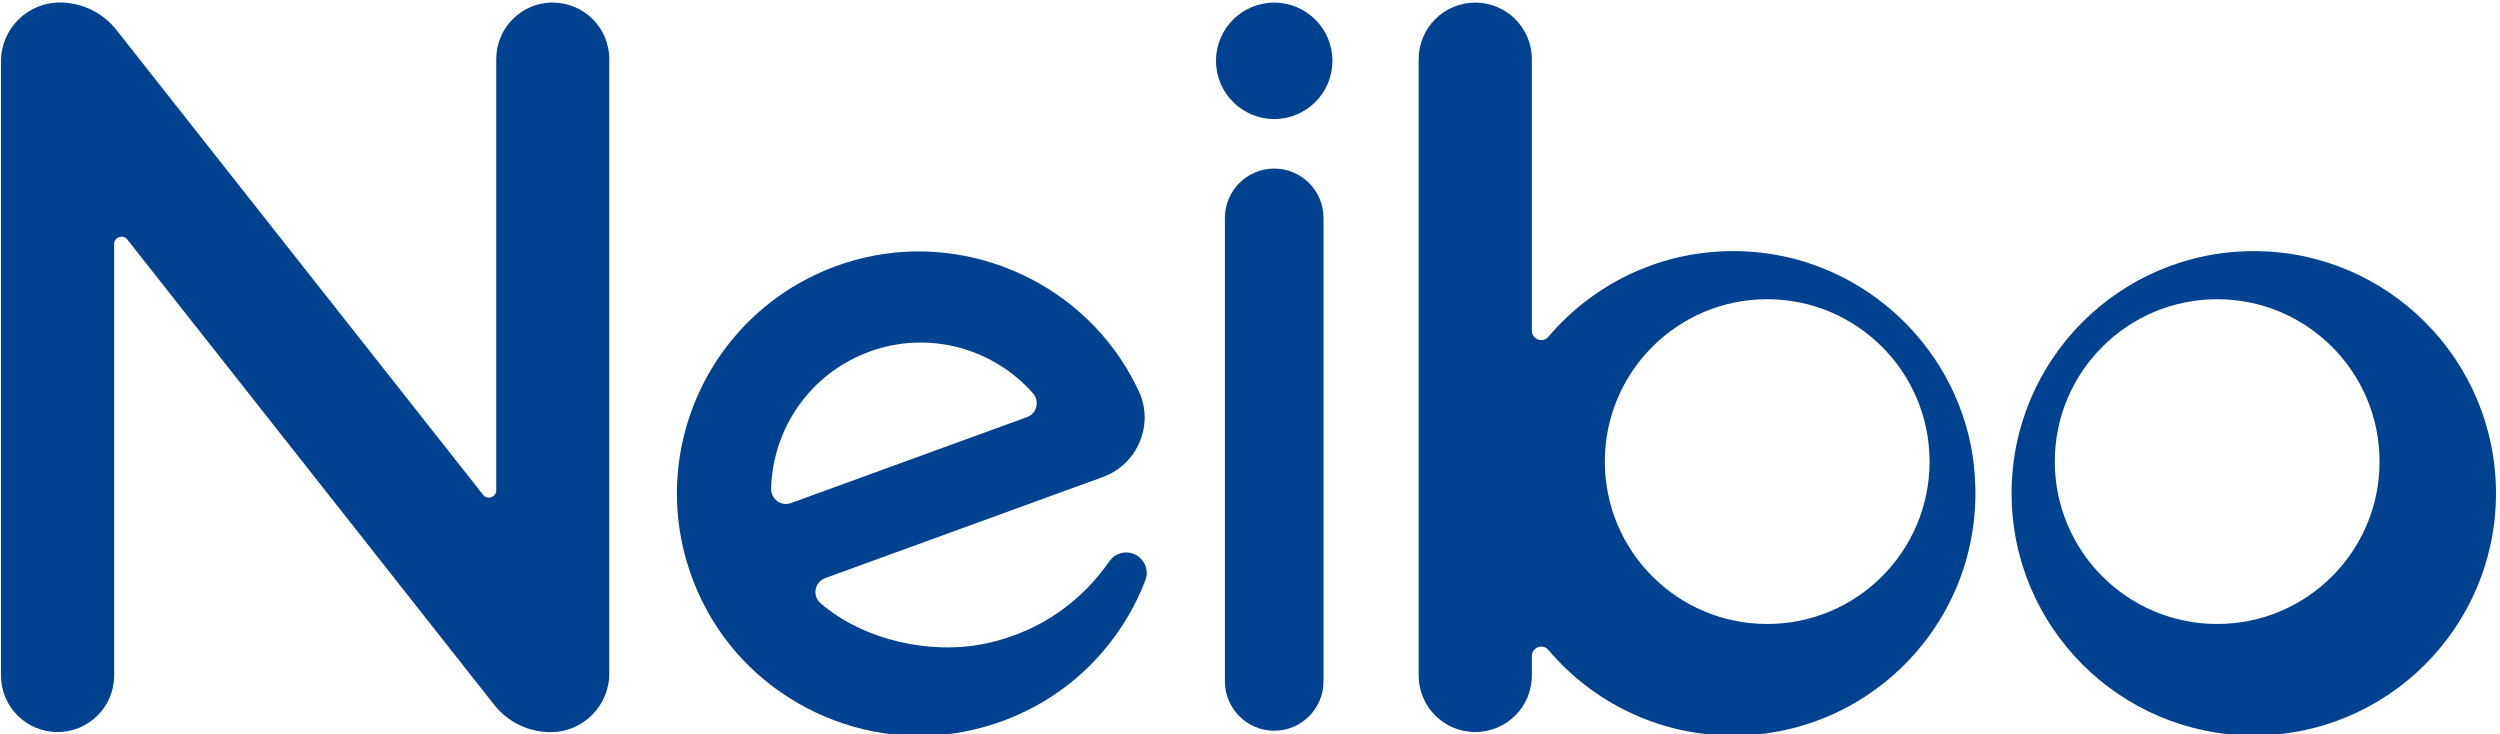
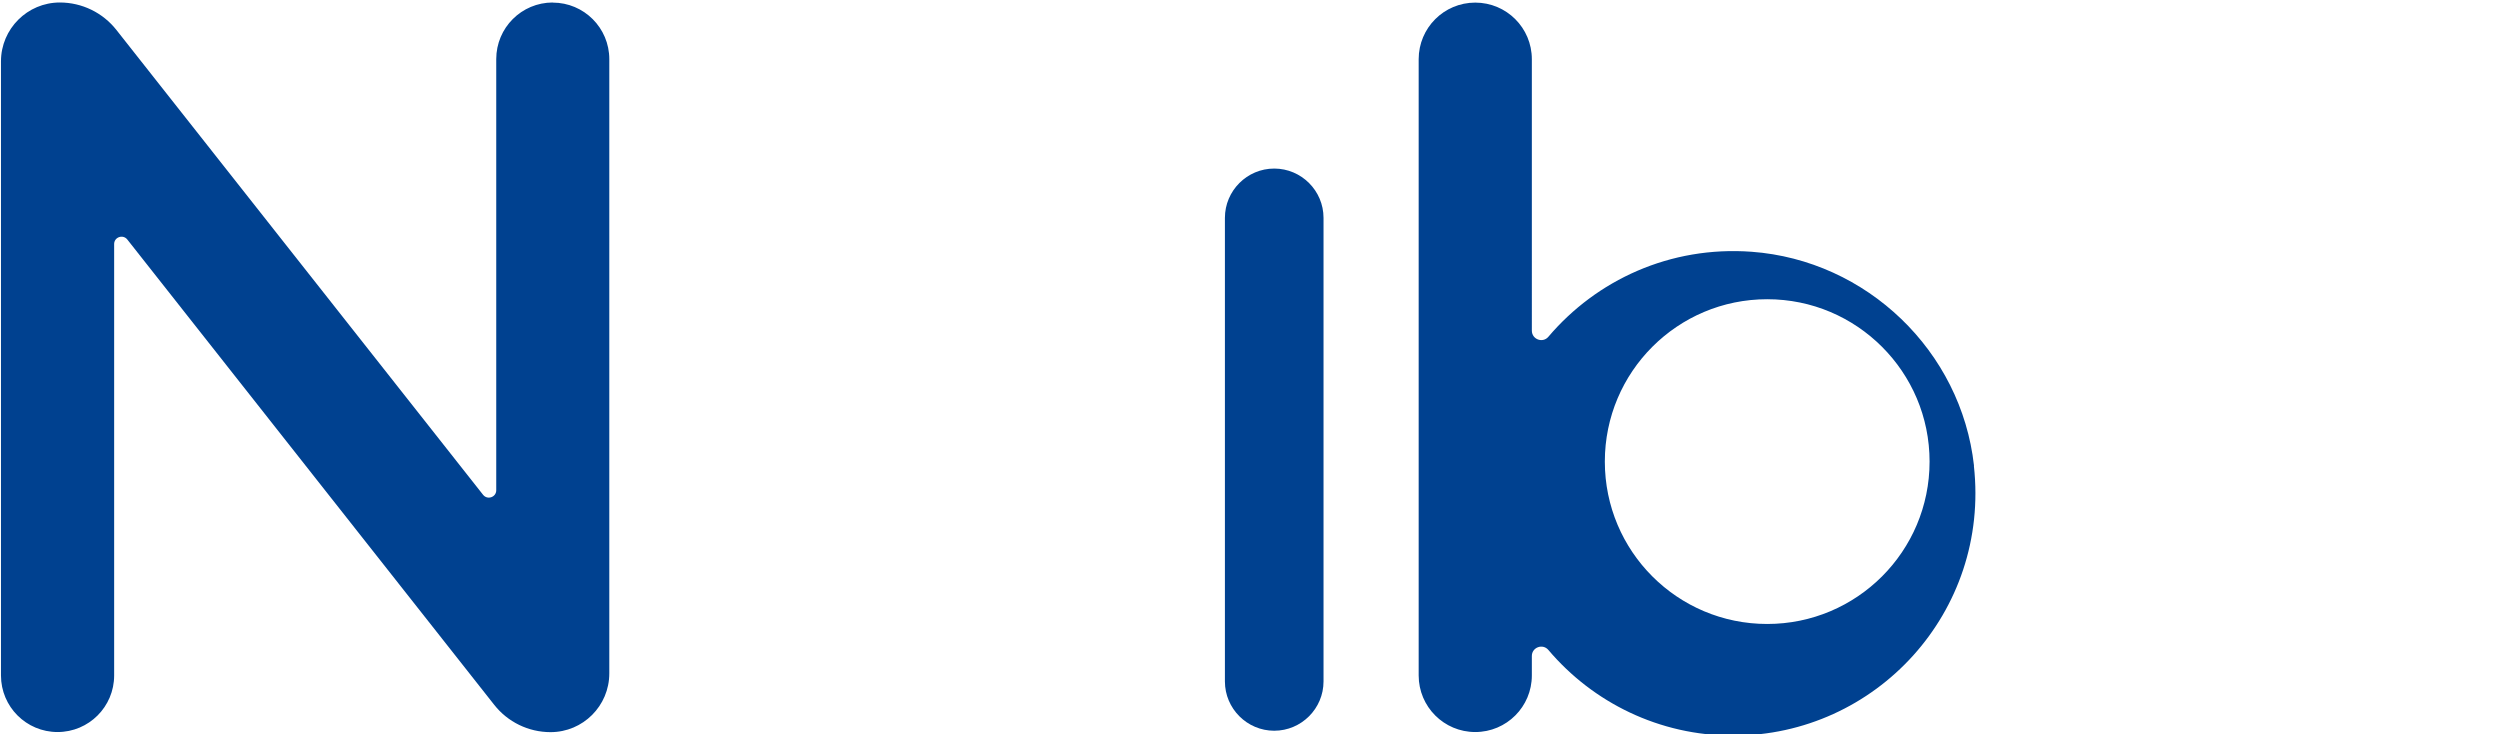
<svg xmlns="http://www.w3.org/2000/svg" id="_レイヤー_1" data-name="レイヤー 1" version="1.1" viewBox="0 0 230.18 67.61">
  <defs>
    <style>
      .cls-1 {
        fill: #004190;
        stroke-width: 0px;
      }
    </style>
  </defs>
  <g>
    <path class="cls-1" d="M181.75,42.88c-1.17-10.56-9.88-18.92-20.48-19.7-7.5-.55-14.28,2.61-18.71,7.83-.52.61-1.52.24-1.52-.57V5.45c0-2.88-2.33-5.21-5.21-5.21h0c-2.88,0-5.21,2.33-5.21,5.21v56.74c0,2.88,2.33,5.21,5.21,5.21h0c2.88,0,5.21-2.33,5.21-5.21v-1.79c0-.8,1-1.17,1.52-.56,4.09,4.83,10.2,7.89,17.02,7.89,13.15,0,23.65-11.39,22.16-24.84ZM162.71,57.45c-8.26,0-14.95-6.69-14.95-14.95s6.69-14.95,14.95-14.95c4.13,0,7.86,1.67,10.57,4.38s4.38,6.44,4.38,10.57c0,8.26-6.69,14.95-14.95,14.95Z" />
-     <path class="cls-1" d="M207.51,23.12c-12.32,0-22.3,9.99-22.3,22.3s9.99,22.3,22.3,22.3,22.3-9.99,22.3-22.3-9.99-22.3-22.3-22.3ZM204.14,57.45c-8.26,0-14.95-6.69-14.95-14.95s6.69-14.95,14.95-14.95,14.95,6.69,14.95,14.95-6.69,14.95-14.95,14.95Z" />
-     <path class="cls-1" d="M104.26,50.95c-.79-.25-1.65.05-2.12.73-2.29,3.32-6.02,6.42-11.33,7.56-5.18,1.11-11.39-.34-15.27-3.71-.78-.68-.53-1.94.43-2.3l25.57-9.31c3.2-1.17,4.75-4.82,3.31-7.91-.23-.48-.47-.97-.74-1.44-4.96-8.92-15.62-13.37-25.45-10.61-13.44,3.77-20.21,18.71-14.03,31.35,4.52,9.26,15.09,14.25,25.11,11.85,7.61-1.82,13.2-7.17,15.72-13.75.39-1.01-.18-2.14-1.22-2.46h0ZM80.06,32.37c5.48-1.99,11.4-.29,15.04,3.83.64.73.38,1.86-.53,2.2l-21.75,7.92c-.91.33-1.84-.37-1.82-1.34.14-5.5,3.58-10.61,9.06-12.6Z" />
-     <path class="cls-1" d="M50.9.23h0c-2.88,0-5.21,2.33-5.21,5.21v39.7c0,.64-.81.92-1.21.42L10.72,2.76C9.46,1.16,7.54.23,5.51.23h0C2.52.23.09,2.66.09,5.65v56.54c0,2.88,2.33,5.21,5.21,5.21h0c2.88,0,5.21-2.33,5.21-5.21V22.47c0-.64.81-.92,1.21-.42l33.78,42.84c1.25,1.59,3.16,2.52,5.19,2.52h0c2.99,0,5.41-2.42,5.41-5.41V5.45c0-2.88-2.33-5.21-5.21-5.21Z" />
+     <path class="cls-1" d="M50.9.23h0c-2.88,0-5.21,2.33-5.21,5.21v39.7c0,.64-.81.92-1.21.42L10.72,2.76C9.46,1.16,7.54.23,5.51.23h0C2.52.23.09,2.66.09,5.65v56.54c0,2.88,2.33,5.21,5.21,5.21h0c2.88,0,5.21-2.33,5.21-5.21V22.47c0-.64.81-.92,1.21-.42l33.78,42.84c1.25,1.59,3.16,2.52,5.19,2.52h0c2.99,0,5.41-2.42,5.41-5.41V5.45c0-2.88-2.33-5.21-5.21-5.21" />
  </g>
-   <circle class="cls-1" cx="117.32" cy="5.6" r="5.36" />
  <path class="cls-1" d="M117.32,67.28c-2.5,0-4.54-2.04-4.54-4.54V20.06c0-2.5,2.04-4.54,4.54-4.54s4.54,2.04,4.54,4.54v42.68c0,2.5-2.04,4.54-4.54,4.54Z" />
</svg>